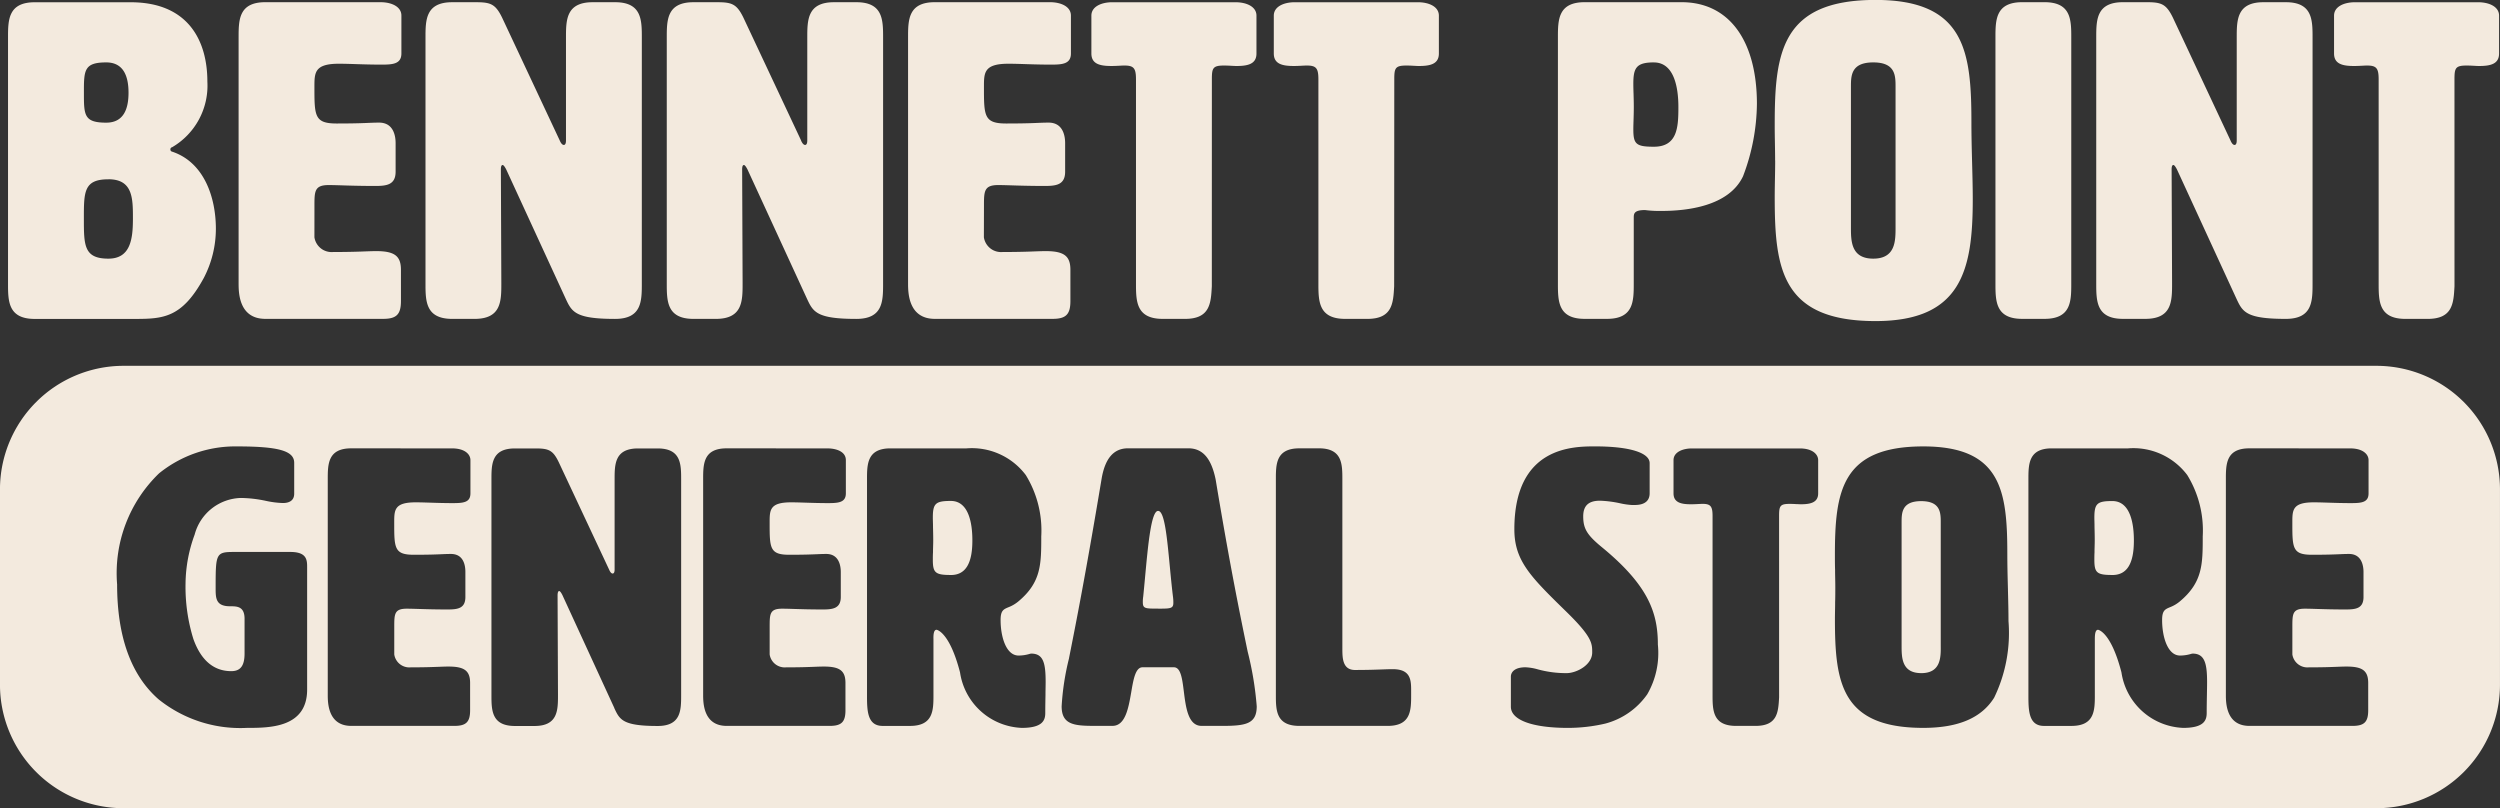
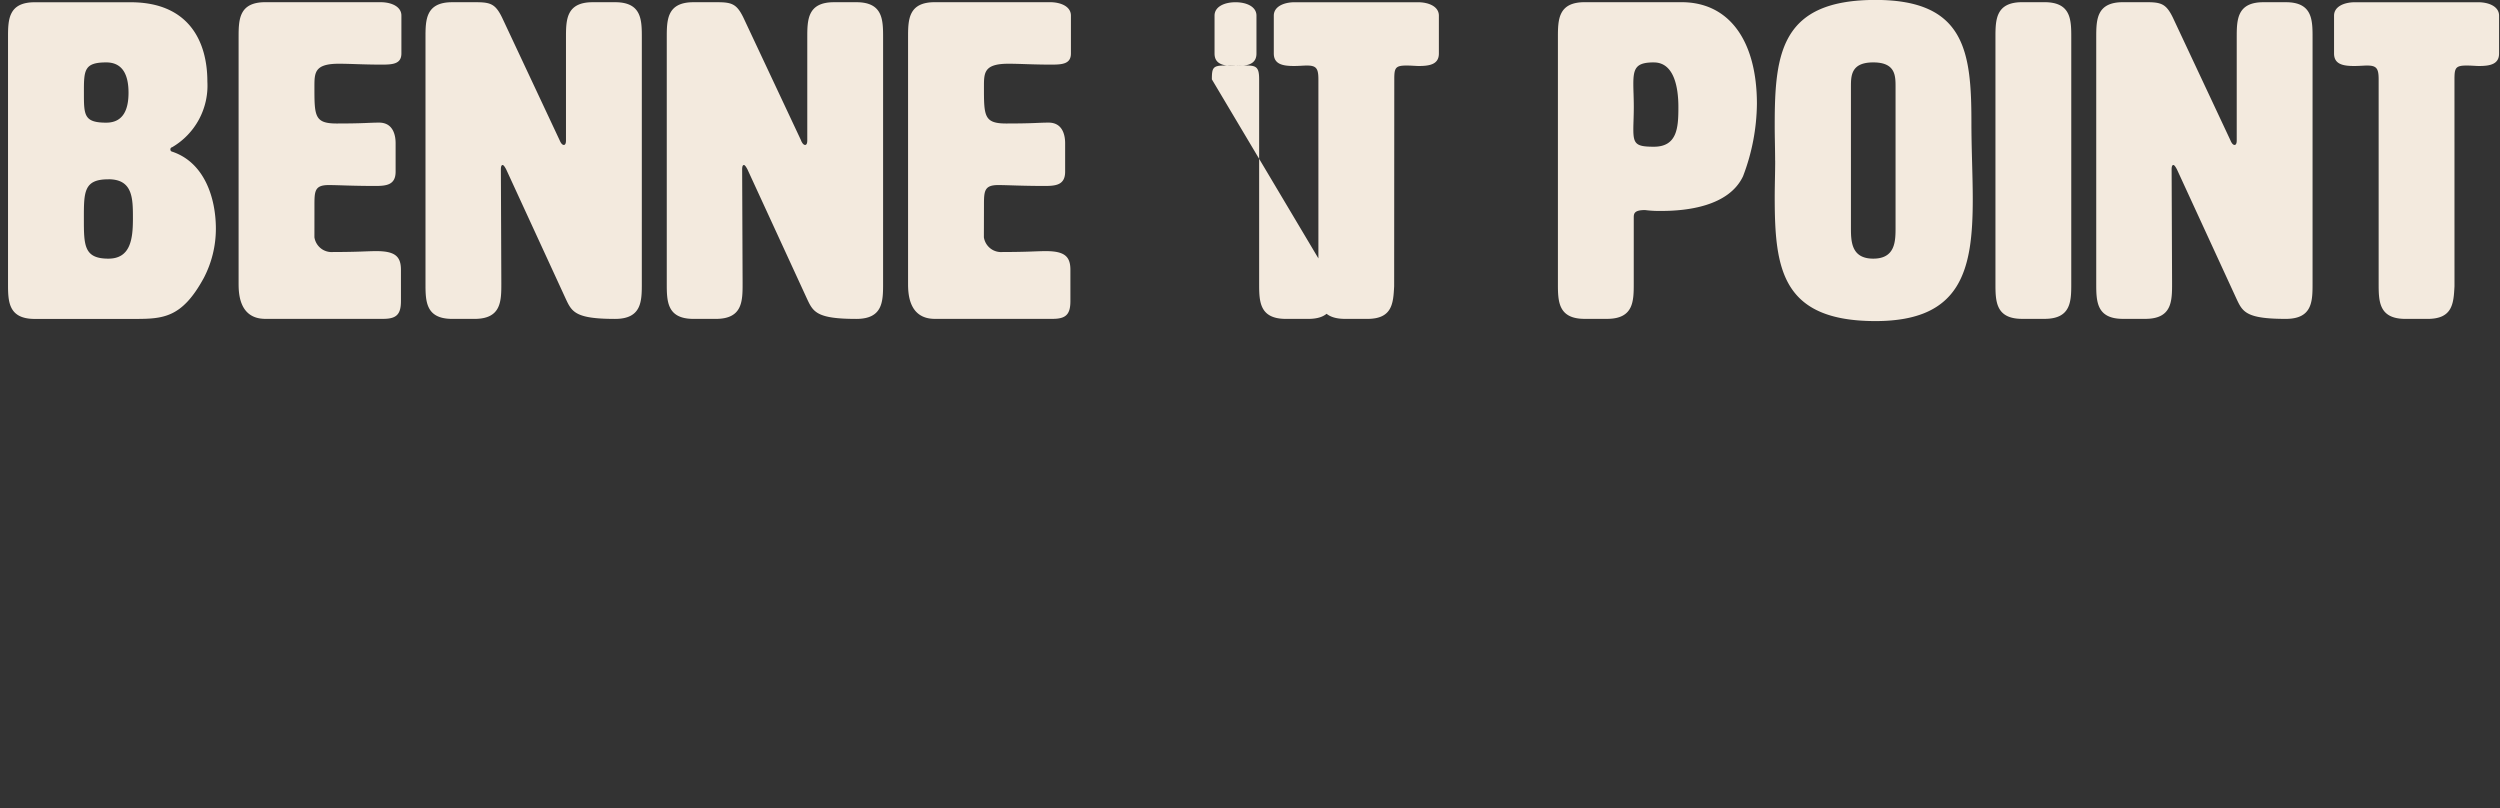
<svg xmlns="http://www.w3.org/2000/svg" width="114.973" height="37.169" viewBox="0 0 114.973 37.169">
  <rect x="0" y="0" width="114.973" height="37.169" fill="#333333" stroke="none" />
  <g id="Group_2117" data-name="Group 2117" transform="translate(-10 -255.83)">
-     <path id="Subtraction_4" data-name="Subtraction 4" d="M-7990.706,430.259h-103.617a5.684,5.684,0,0,1-5.678-5.678v-8.989a5.684,5.684,0,0,1,5.678-5.678h103.617a5.684,5.684,0,0,1,5.678,5.678v8.989A5.684,5.684,0,0,1-7990.706,430.259Zm-12.809-8.207c.006,0,.594.084,1.079,1.96a2.99,2.99,0,0,0,2.84,2.553c.951,0,1.08-.345,1.08-.683,0-.3.006-.589.01-.821s.008-.421.008-.6c0-.852-.106-1.313-.667-1.313a.418.418,0,0,0-.081.018,1.767,1.767,0,0,1-.495.072c-.567,0-.825-.847-.825-1.634,0-.436.135-.493.358-.587a1.609,1.609,0,0,0,.467-.277c1.043-.878,1.043-1.716,1.043-2.984a4.867,4.867,0,0,0-.712-2.819,3.1,3.1,0,0,0-2.721-1.227h-3.507c-1.077,0-1.077.731-1.077,1.437v9.89c0,.707,0,1.437.717,1.437h1.261c1.077,0,1.077-.731,1.077-1.437v-2.553C-8003.659,422.344-8003.659,422.053-8003.514,422.053Zm-8.036-8.432c-3.772,0-4.063,2.079-4.063,5.015,0,.217,0,.433.008.661v.04c0,.219.01.491.01.756,0,.237,0,.473-.008.7v.047c0,.219-.009.474-.009.725,0,2.927.292,5,4.063,5,1.608,0,2.675-.454,3.26-1.389a6.837,6.837,0,0,0,.659-3.52c0-.453-.012-.923-.025-1.421v-.03c-.014-.535-.029-1.086-.029-1.642C-8007.686,415.669-8007.963,413.62-8011.55,413.62Zm-18.3,10.158c-.49,0-.665.223-.665.431v1.384c0,.608.981.972,2.625.972a7.549,7.549,0,0,0,1.726-.2,3.418,3.418,0,0,0,1.923-1.348,3.79,3.79,0,0,0,.486-2.283c0-1.458-.43-2.715-2.571-4.476-.685-.562-.862-.854-.862-1.421,0-.491.246-.72.772-.72a5.209,5.209,0,0,1,.93.12,3.386,3.386,0,0,0,.527.077h.143c.447,0,.683-.186.683-.539v-1.384c0-.484-.934-.772-2.5-.772-1.018,0-3.722,0-3.722,3.812,0,1.454.751,2.189,2.4,3.8l.066.065c1.114,1.1,1.114,1.392,1.114,1.8,0,.572-.714.951-1.187.951a4.936,4.936,0,0,1-1.311-.173A2.387,2.387,0,0,0-8029.854,423.778Zm-27.078-1.726c.006,0,.594.084,1.08,1.96a2.99,2.99,0,0,0,2.84,2.553c.951,0,1.08-.345,1.08-.683,0-.3.006-.589.01-.821v-.035c0-.2.007-.393.007-.565,0-.871-.1-1.313-.667-1.313a.392.392,0,0,0-.077.017,1.776,1.776,0,0,1-.5.073c-.568,0-.827-.847-.827-1.634,0-.436.135-.493.359-.587a1.618,1.618,0,0,0,.468-.277c1.043-.875,1.043-1.714,1.043-2.984a4.868,4.868,0,0,0-.712-2.819,3.105,3.105,0,0,0-2.722-1.227h-3.5c-1.08,0-1.08.731-1.08,1.437v9.89c0,.707,0,1.437.718,1.437h1.26c1.078,0,1.078-.731,1.078-1.437v-2.553C-8057.075,422.344-8057.075,422.053-8056.931,422.053Zm-32.166-8.432a5.576,5.576,0,0,0-3.589,1.238,6.379,6.379,0,0,0-1.93,5.109c0,2.406.644,4.185,1.912,5.288a6,6,0,0,0,4.056,1.31c1.037,0,2.771,0,2.771-1.762v-5.611c0-.336,0-.718-.774-.718h-2.572c-.83,0-.862.058-.862,1.545v.181c0,.452.048.772.665.772.312,0,.665,0,.665.575v1.6c0,.56-.188.809-.61.809-.805,0-1.391-.495-1.741-1.47a8.093,8.093,0,0,1-.363-2.575,6.687,6.687,0,0,1,.419-2.236,2.261,2.261,0,0,1,2.134-1.684,5.83,5.83,0,0,1,1.142.133,4.249,4.249,0,0,0,.781.1c.237,0,.521-.075.521-.431v-1.421C-8086.472,413.825-8087.184,413.62-8089.1,413.62Zm92.541.089c-1.08,0-1.08.731-1.08,1.437v9.89c0,.355,0,1.437,1.08,1.437h4.747c.538,0,.719-.181.719-.718V424.5c0-.558-.259-.756-.99-.756-.143,0-.279.005-.451.012-.277.011-.656.025-1.293.025a.7.7,0,0,1-.754-.594v-1.258c0-.6,0-.846.576-.846.148,0,.322.005.542.012.343.011.769.024,1.329.024.468,0,.825-.042.825-.575v-1.151c0-.249-.065-.827-.665-.827-.156,0-.278.005-.433.012-.245.01-.581.025-1.275.025-.9,0-.9-.313-.9-1.476,0-.583,0-.935.988-.935.2,0,.417.007.667.015.308.01.653.021,1.041.021.489,0,.809-.031.809-.449v-1.529c0-.268-.261-.539-.844-.539Zm-25.154,2.553c.375,0,.467.109.467.557v8.217c0,.707,0,1.437,1.08,1.437h.9c1.009,0,1.043-.637,1.08-1.311V416.82c0-.459.042-.557.486-.557.122,0,.226.006.317.011.071,0,.131.007.185.007.42,0,.809-.061.809-.5v-1.529c0-.268-.261-.539-.844-.539h-4.962c-.421,0-.846.167-.846.539v1.529c0,.443.389.5.809.5.123,0,.233-.006.33-.011C-8021.831,416.267-8021.765,416.263-8021.71,416.263Zm-18.536-2.553c-1.08,0-1.08.731-1.08,1.437v9.89c0,.707,0,1.437,1.08,1.437h4.063c1.078,0,1.078-.731,1.078-1.437V424.8c0-.493-.064-.935-.846-.935-.145,0-.294.005-.484.012-.309.011-.69.025-1.276.025-.557-.018-.557-.567-.557-1.008v-7.749c0-.707,0-1.437-1.08-1.437Zm-7.21,10.069h1.439c.319,0,.385.522.46,1.126.092.736.2,1.569.816,1.569h.952c1.076,0,1.583-.089,1.583-.9a14.954,14.954,0,0,0-.417-2.517c-.325-1.572-.815-3.948-1.472-7.912-.2-.98-.6-1.437-1.258-1.437h-2.769c-.668,0-1.068.47-1.224,1.437-.745,4.465-1.213,6.809-1.492,8.21l0,.01a11.777,11.777,0,0,0-.34,2.208c0,.838.564.9,1.492.9h.846c.594,0,.737-.824.863-1.551C-8047.876,424.334-8047.78,423.778-8047.456,423.778Zm-19.129-10.069c-1.08,0-1.08.731-1.08,1.437v9.89c0,.355,0,1.437,1.08,1.437h4.745c.538,0,.72-.181.72-.718V424.5c0-.558-.258-.756-.988-.756-.143,0-.278.005-.45.012-.279.011-.658.025-1.294.025a.7.7,0,0,1-.754-.594v-1.258c0-.6,0-.846.573-.846.148,0,.322.005.542.012.344.011.77.024,1.328.024.453,0,.828-.043.828-.575v-1.151c0-.249-.065-.827-.665-.827-.156,0-.278.005-.431.012-.246.01-.583.025-1.276.025-.9,0-.9-.313-.9-1.476,0-.583,0-.935.988-.935.2,0,.417.007.667.015.308.01.653.021,1.041.021.474,0,.809-.032.809-.449v-1.529c0-.4-.456-.539-.846-.539Zm-7.7,6.562c.034,0,.083.061.145.181l2.391,5.2,0,.008c.247.527.382.817,1.992.817,1.08,0,1.08-.731,1.08-1.437v-9.89c0-.707,0-1.437-1.08-1.437h-.9c-1.08,0-1.08.731-1.08,1.437v4.137c0,.115-.032.179-.089.179s-.111-.059-.163-.179l-2.319-4.946c-.265-.55-.465-.628-1.062-.628h-.951c-1.08,0-1.08.731-1.08,1.437v9.89c0,.707,0,1.437,1.08,1.437h.9c1.08,0,1.08-.731,1.08-1.437l-.019-4.584C-8074.353,420.331-8074.329,420.272-8074.281,420.272Zm-9.564-6.562c-1.08,0-1.08.731-1.08,1.437v9.89c0,.355,0,1.437,1.08,1.437h4.747c.538,0,.72-.181.72-.718V424.5c0-.558-.259-.756-.99-.756-.143,0-.279.005-.452.012-.277.01-.656.025-1.292.025a.7.7,0,0,1-.754-.594v-1.258c0-.6,0-.846.575-.846.148,0,.33.006.541.012.344.011.771.024,1.33.024.468,0,.825-.042.825-.575v-1.151c0-.309-.086-.827-.665-.827-.156,0-.277.005-.431.012-.247.011-.583.025-1.277.025-.9,0-.9-.313-.9-1.476,0-.583,0-.935.988-.935.2,0,.417.007.667.015.308.01.653.021,1.041.021.489,0,.809-.031.809-.449v-1.529c0-.268-.261-.539-.843-.539Zm72.2,10.337c-.9,0-.9-.727-.9-1.258v-5.663c0-.44,0-.988.9-.988s.9.548.9.988v5.663C-8010.741,423.319-8010.741,424.047-8011.642,424.047Zm-35.095-2.966c-.581,0-.7,0-.7-.287a1.549,1.549,0,0,1,.018-.27c.031-.314.062-.637.084-.883.139-1.5.282-3.054.6-3.054.294,0,.407,1.176.537,2.538l.006.059c.042.446.087.906.14,1.341a1.846,1.846,0,0,1,.018.287C-8046.035,421.081-8046.184,421.081-8046.736,421.081Zm43.887-1.547c-.711,0-.827-.1-.827-.7,0-.094,0-.205.007-.334v-.031c0-.161.01-.343.01-.536s-.005-.41-.01-.6v-.04c0-.154-.007-.286-.007-.387,0-.657.124-.772.827-.772.862,0,.99,1.126.99,1.8C-8001.859,419.011-8002.183,419.534-8002.85,419.534Zm-53.417,0c-.711,0-.828-.1-.828-.7,0-.1,0-.217.008-.34v-.025c0-.161.01-.343.01-.536s-.005-.41-.01-.6v-.032c0-.141-.008-.288-.008-.4,0-.657.124-.772.828-.772.861,0,.99,1.126.99,1.8C-8055.276,419.011-8055.6,419.534-8056.266,419.534Z" transform="translate(8110 -137.26)" fill="#f3eade" />
-     <path id="Path_5237" data-name="Path 5237" d="M8.232-20.4a3.28,3.28,0,0,0,1.62-3.015c0-1.887-.882-3.651-3.528-3.651H1.915c-1.231,0-1.231.82-1.231,1.641v11.281c0,.82,0,1.641,1.231,1.641H6.489c1.333,0,2.195-.041,3.2-1.887a4.894,4.894,0,0,0,.554-2.256c0-1.436-.533-3.056-2.01-3.549a.1.1,0,0,1-.082-.1A.1.1,0,0,1,8.232-20.4ZM5.2-24.3c.82,0,1.026.677,1.026,1.395S6.017-21.529,5.2-21.529c-1.026,0-1.026-.349-1.026-1.374S4.171-24.3,5.2-24.3Zm.1,5.374c1.128,0,1.128.882,1.128,1.805s-.1,1.846-1.128,1.846c-1.128,0-1.128-.615-1.128-1.846S4.171-18.924,5.3-18.924Zm9.476,1.231c0-.677,0-.964.656-.964.431,0,1.087.041,2.133.041.513,0,.944-.041.944-.656v-1.313c0-.226-.041-.944-.759-.944-.472,0-.677.041-1.949.041-1.026,0-1.026-.349-1.026-1.682,0-.656,0-1.067,1.128-1.067.513,0,1.149.041,1.949.041.513,0,.923-.021.923-.513v-1.743c0-.41-.451-.615-.964-.615H12.519c-1.231,0-1.231.82-1.231,1.641v11.281c0,.41,0,1.641,1.231,1.641h5.415c.615,0,.82-.205.82-.82V-14.76c0-.615-.267-.861-1.128-.861-.431,0-.82.041-1.99.041a.8.8,0,0,1-.861-.677Zm11.281-3.015L23.411-26.35c-.308-.636-.533-.718-1.21-.718H21.114c-1.231,0-1.231.82-1.231,1.641v11.281c0,.82,0,1.641,1.231,1.641h1.026c1.231,0,1.231-.82,1.231-1.641l-.021-5.23c0-.123.021-.205.082-.205.041,0,.1.082.164.205l2.728,5.928c.287.615.431.944,2.277.944,1.231,0,1.231-.82,1.231-1.641V-25.427c0-.82,0-1.641-1.231-1.641H27.575c-1.231,0-1.231.82-1.231,1.641v4.718c0,.144-.041.205-.1.205S26.118-20.565,26.057-20.709Zm11.1,0L34.508-26.35c-.308-.636-.533-.718-1.21-.718H32.21c-1.231,0-1.231.82-1.231,1.641v11.281c0,.82,0,1.641,1.231,1.641h1.026c1.231,0,1.231-.82,1.231-1.641l-.021-5.23c0-.123.021-.205.082-.205.041,0,.1.082.164.205l2.728,5.928c.287.615.431.944,2.277.944,1.231,0,1.231-.82,1.231-1.641V-25.427c0-.82,0-1.641-1.231-1.641H38.672c-1.231,0-1.231.82-1.231,1.641v4.718c0,.144-.041.205-.1.205S37.215-20.565,37.154-20.709Zm8.41,3.015c0-.677,0-.964.656-.964.431,0,1.087.041,2.133.041.513,0,.944-.041.944-.656v-1.313c0-.226-.041-.944-.759-.944-.472,0-.677.041-1.949.041-1.026,0-1.026-.349-1.026-1.682,0-.656,0-1.067,1.128-1.067.513,0,1.149.041,1.949.041.513,0,.923-.021.923-.513v-1.743c0-.41-.451-.615-.964-.615H43.307c-1.231,0-1.231.82-1.231,1.641v11.281c0,.41,0,1.641,1.231,1.641h5.415c.615,0,.82-.205.82-.82V-14.76c0-.615-.267-.861-1.128-.861-.431,0-.82.041-1.99.041a.8.8,0,0,1-.861-.677Zm10.481-5.825c0-.513.041-.636.554-.636.246,0,.431.021.574.021.513,0,.923-.082.923-.574v-1.743c0-.41-.451-.615-.964-.615H51.471c-.513,0-.964.205-.964.615v1.743c0,.492.41.574.923.574.246,0,.451-.021.595-.021.431,0,.533.123.533.636v9.374c0,.82,0,1.641,1.231,1.641h1.026c1.149,0,1.19-.718,1.231-1.5Zm8.389,0c0-.513.041-.636.554-.636.246,0,.431.021.574.021.513,0,.923-.082.923-.574v-1.743c0-.41-.451-.615-.964-.615H59.86c-.513,0-.964.205-.964.615v1.743c0,.492.41.574.923.574.246,0,.451-.021.595-.021.431,0,.533.123.533.636v9.374c0,.82,0,1.641,1.231,1.641H63.2c1.149,0,1.19-.718,1.231-1.5Zm11.528,6.01a5.19,5.19,0,0,0,.759.041c1.149,0,3.1-.205,3.754-1.6a9.555,9.555,0,0,0,.636-3.323c0-2.872-1.251-4.677-3.466-4.677H73.193c-1.231,0-1.231.82-1.231,1.641v11.281c0,.82,0,1.641,1.231,1.641h1.026c1.231,0,1.231-.82,1.231-1.641V-17.16C75.449-17.345,75.469-17.509,75.962-17.509Zm.41-6.789c.923,0,1.128,1.128,1.128,2.051s-.041,1.826-1.128,1.826c-.82,0-.944-.123-.944-.8,0-.246.021-.615.021-1.026,0-.431-.021-.779-.021-1.046C75.428-24.032,75.552-24.3,76.372-24.3Zm5.579,4.513c0,.574-.021,1.128-.021,1.682,0,3.282.308,5.7,4.636,5.7,3.959,0,4.472-2.359,4.472-5.6,0-1.087-.062-2.3-.062-3.528,0-3.261-.287-5.641-4.41-5.641-4.328,0-4.636,2.42-4.636,5.723C81.931-20.914,81.951-20.36,81.951-19.786ZM86.464-24.3c1.026,0,1.026.615,1.026,1.128v6.461c0,.615,0,1.436-1.026,1.436s-1.026-.82-1.026-1.436V-23.17C85.438-23.683,85.438-24.3,86.464-24.3Zm9.107-1.128c0-.82,0-1.641-1.231-1.641H93.315c-1.231,0-1.231.82-1.231,1.641v11.281c0,.82,0,1.641,1.231,1.641H94.34c1.231,0,1.231-.82,1.231-1.641Zm7.323,4.718-2.646-5.641c-.308-.636-.533-.718-1.21-.718H97.95c-1.231,0-1.231.82-1.231,1.641v11.281c0,.82,0,1.641,1.231,1.641h1.026c1.231,0,1.231-.82,1.231-1.641l-.021-5.23c0-.123.021-.205.082-.205.041,0,.1.082.164.205l2.728,5.928c.287.615.431.944,2.277.944,1.231,0,1.231-.82,1.231-1.641V-25.427c0-.82,0-1.641-1.231-1.641h-1.026c-1.231,0-1.231.82-1.231,1.641v4.718c0,.144-.041.205-.1.205S102.955-20.565,102.894-20.709Zm10.3-2.81c0-.513.041-.636.554-.636.246,0,.431.021.574.021.513,0,.923-.082.923-.574v-1.743c0-.41-.451-.615-.964-.615h-5.661c-.513,0-.964.205-.964.615v1.743c0,.492.41.574.923.574.246,0,.451-.021.595-.021.431,0,.533.123.533.636v9.374c0,.82,0,1.641,1.231,1.641h1.026c1.149,0,1.19-.718,1.231-1.5Z" transform="translate(9.685 283)" fill="#f3eade" />
+     <path id="Path_5237" data-name="Path 5237" d="M8.232-20.4a3.28,3.28,0,0,0,1.62-3.015c0-1.887-.882-3.651-3.528-3.651H1.915c-1.231,0-1.231.82-1.231,1.641v11.281c0,.82,0,1.641,1.231,1.641H6.489c1.333,0,2.195-.041,3.2-1.887a4.894,4.894,0,0,0,.554-2.256c0-1.436-.533-3.056-2.01-3.549a.1.1,0,0,1-.082-.1A.1.1,0,0,1,8.232-20.4ZM5.2-24.3c.82,0,1.026.677,1.026,1.395S6.017-21.529,5.2-21.529c-1.026,0-1.026-.349-1.026-1.374S4.171-24.3,5.2-24.3Zm.1,5.374c1.128,0,1.128.882,1.128,1.805s-.1,1.846-1.128,1.846c-1.128,0-1.128-.615-1.128-1.846S4.171-18.924,5.3-18.924Zm9.476,1.231c0-.677,0-.964.656-.964.431,0,1.087.041,2.133.041.513,0,.944-.041.944-.656v-1.313c0-.226-.041-.944-.759-.944-.472,0-.677.041-1.949.041-1.026,0-1.026-.349-1.026-1.682,0-.656,0-1.067,1.128-1.067.513,0,1.149.041,1.949.041.513,0,.923-.021.923-.513v-1.743c0-.41-.451-.615-.964-.615H12.519c-1.231,0-1.231.82-1.231,1.641v11.281c0,.41,0,1.641,1.231,1.641h5.415c.615,0,.82-.205.82-.82V-14.76c0-.615-.267-.861-1.128-.861-.431,0-.82.041-1.99.041a.8.8,0,0,1-.861-.677Zm11.281-3.015L23.411-26.35c-.308-.636-.533-.718-1.21-.718H21.114c-1.231,0-1.231.82-1.231,1.641v11.281c0,.82,0,1.641,1.231,1.641h1.026c1.231,0,1.231-.82,1.231-1.641l-.021-5.23c0-.123.021-.205.082-.205.041,0,.1.082.164.205l2.728,5.928c.287.615.431.944,2.277.944,1.231,0,1.231-.82,1.231-1.641V-25.427c0-.82,0-1.641-1.231-1.641H27.575c-1.231,0-1.231.82-1.231,1.641v4.718c0,.144-.041.205-.1.205S26.118-20.565,26.057-20.709Zm11.1,0L34.508-26.35c-.308-.636-.533-.718-1.21-.718H32.21c-1.231,0-1.231.82-1.231,1.641v11.281c0,.82,0,1.641,1.231,1.641h1.026c1.231,0,1.231-.82,1.231-1.641l-.021-5.23c0-.123.021-.205.082-.205.041,0,.1.082.164.205l2.728,5.928c.287.615.431.944,2.277.944,1.231,0,1.231-.82,1.231-1.641V-25.427c0-.82,0-1.641-1.231-1.641H38.672c-1.231,0-1.231.82-1.231,1.641v4.718c0,.144-.041.205-.1.205S37.215-20.565,37.154-20.709Zm8.41,3.015c0-.677,0-.964.656-.964.431,0,1.087.041,2.133.041.513,0,.944-.041.944-.656v-1.313c0-.226-.041-.944-.759-.944-.472,0-.677.041-1.949.041-1.026,0-1.026-.349-1.026-1.682,0-.656,0-1.067,1.128-1.067.513,0,1.149.041,1.949.041.513,0,.923-.021.923-.513v-1.743c0-.41-.451-.615-.964-.615H43.307c-1.231,0-1.231.82-1.231,1.641v11.281c0,.41,0,1.641,1.231,1.641h5.415c.615,0,.82-.205.82-.82V-14.76c0-.615-.267-.861-1.128-.861-.431,0-.82.041-1.99.041a.8.8,0,0,1-.861-.677Zm10.481-5.825c0-.513.041-.636.554-.636.246,0,.431.021.574.021.513,0,.923-.082.923-.574v-1.743c0-.41-.451-.615-.964-.615c-.513,0-.964.205-.964.615v1.743c0,.492.41.574.923.574.246,0,.451-.021.595-.021.431,0,.533.123.533.636v9.374c0,.82,0,1.641,1.231,1.641h1.026c1.149,0,1.19-.718,1.231-1.5Zm8.389,0c0-.513.041-.636.554-.636.246,0,.431.021.574.021.513,0,.923-.082.923-.574v-1.743c0-.41-.451-.615-.964-.615H59.86c-.513,0-.964.205-.964.615v1.743c0,.492.41.574.923.574.246,0,.451-.021.595-.021.431,0,.533.123.533.636v9.374c0,.82,0,1.641,1.231,1.641H63.2c1.149,0,1.19-.718,1.231-1.5Zm11.528,6.01a5.19,5.19,0,0,0,.759.041c1.149,0,3.1-.205,3.754-1.6a9.555,9.555,0,0,0,.636-3.323c0-2.872-1.251-4.677-3.466-4.677H73.193c-1.231,0-1.231.82-1.231,1.641v11.281c0,.82,0,1.641,1.231,1.641h1.026c1.231,0,1.231-.82,1.231-1.641V-17.16C75.449-17.345,75.469-17.509,75.962-17.509Zm.41-6.789c.923,0,1.128,1.128,1.128,2.051s-.041,1.826-1.128,1.826c-.82,0-.944-.123-.944-.8,0-.246.021-.615.021-1.026,0-.431-.021-.779-.021-1.046C75.428-24.032,75.552-24.3,76.372-24.3Zm5.579,4.513c0,.574-.021,1.128-.021,1.682,0,3.282.308,5.7,4.636,5.7,3.959,0,4.472-2.359,4.472-5.6,0-1.087-.062-2.3-.062-3.528,0-3.261-.287-5.641-4.41-5.641-4.328,0-4.636,2.42-4.636,5.723C81.931-20.914,81.951-20.36,81.951-19.786ZM86.464-24.3c1.026,0,1.026.615,1.026,1.128v6.461c0,.615,0,1.436-1.026,1.436s-1.026-.82-1.026-1.436V-23.17C85.438-23.683,85.438-24.3,86.464-24.3Zm9.107-1.128c0-.82,0-1.641-1.231-1.641H93.315c-1.231,0-1.231.82-1.231,1.641v11.281c0,.82,0,1.641,1.231,1.641H94.34c1.231,0,1.231-.82,1.231-1.641Zm7.323,4.718-2.646-5.641c-.308-.636-.533-.718-1.21-.718H97.95c-1.231,0-1.231.82-1.231,1.641v11.281c0,.82,0,1.641,1.231,1.641h1.026c1.231,0,1.231-.82,1.231-1.641l-.021-5.23c0-.123.021-.205.082-.205.041,0,.1.082.164.205l2.728,5.928c.287.615.431.944,2.277.944,1.231,0,1.231-.82,1.231-1.641V-25.427c0-.82,0-1.641-1.231-1.641h-1.026c-1.231,0-1.231.82-1.231,1.641v4.718c0,.144-.041.205-.1.205S102.955-20.565,102.894-20.709Zm10.3-2.81c0-.513.041-.636.554-.636.246,0,.431.021.574.021.513,0,.923-.082.923-.574v-1.743c0-.41-.451-.615-.964-.615h-5.661c-.513,0-.964.205-.964.615v1.743c0,.492.41.574.923.574.246,0,.451-.021.595-.021.431,0,.533.123.533.636v9.374c0,.82,0,1.641,1.231,1.641h1.026c1.149,0,1.19-.718,1.231-1.5Z" transform="translate(9.685 283)" fill="#f3eade" />
  </g>
</svg>